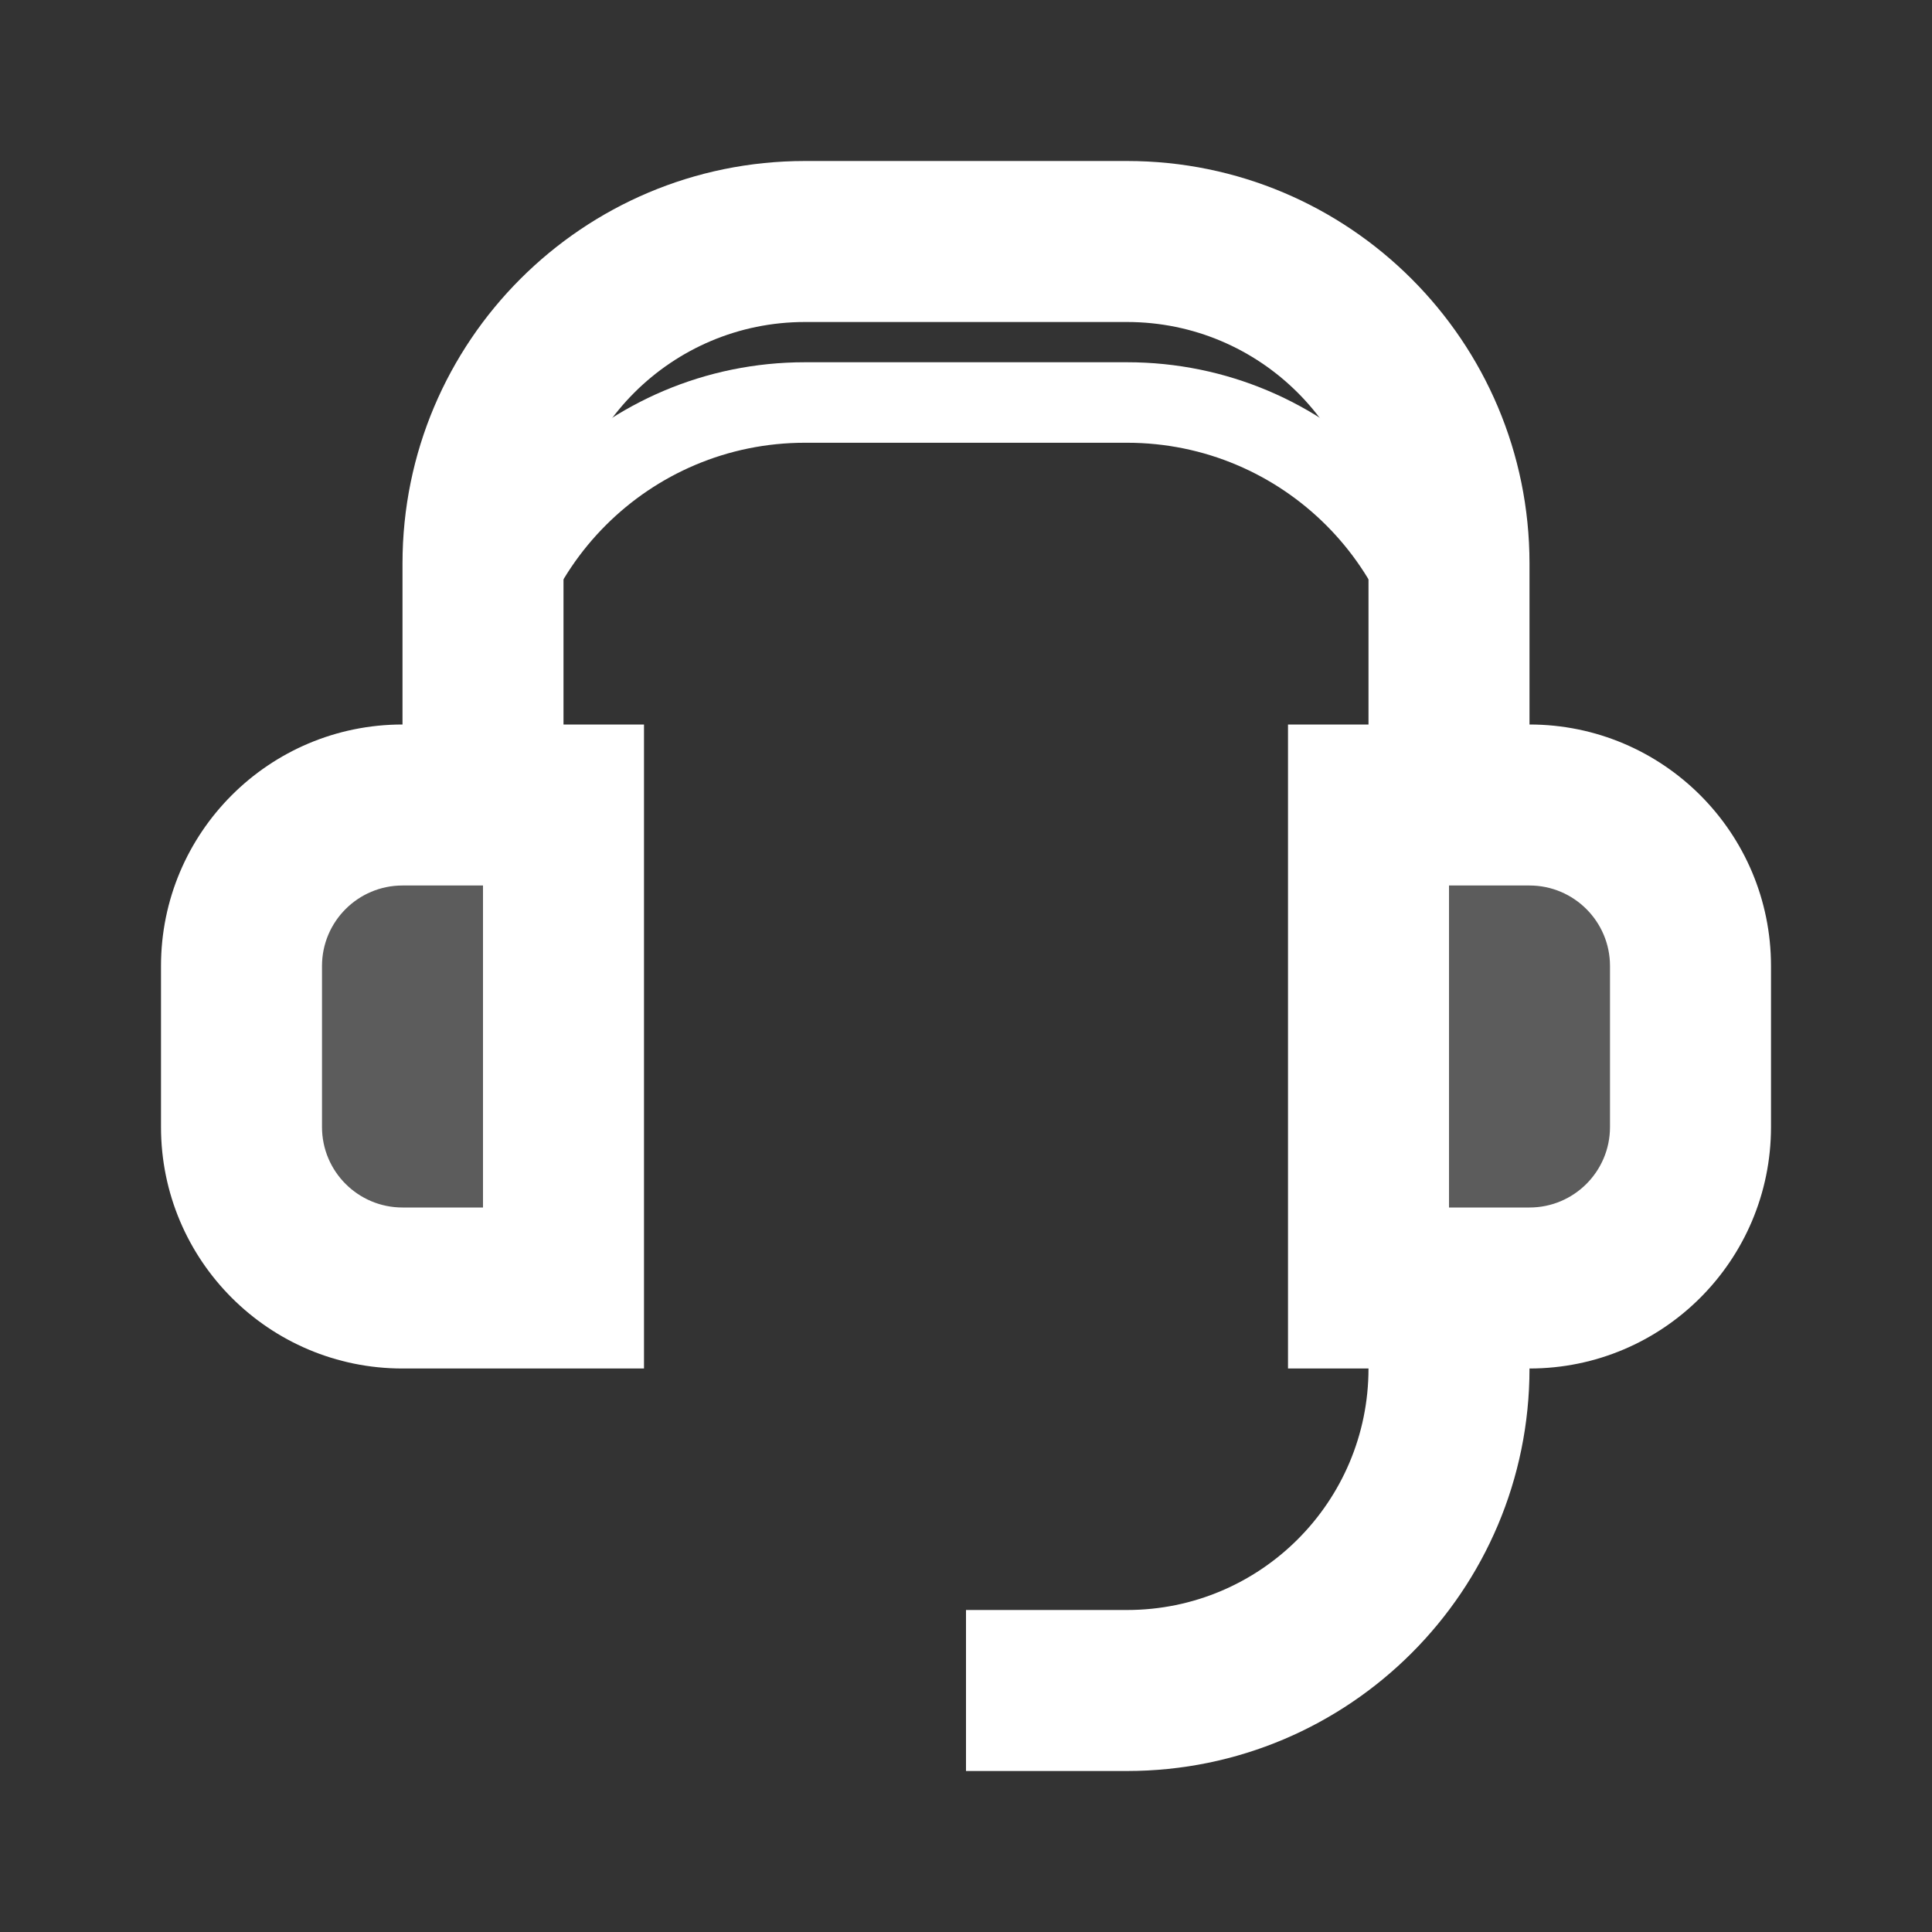
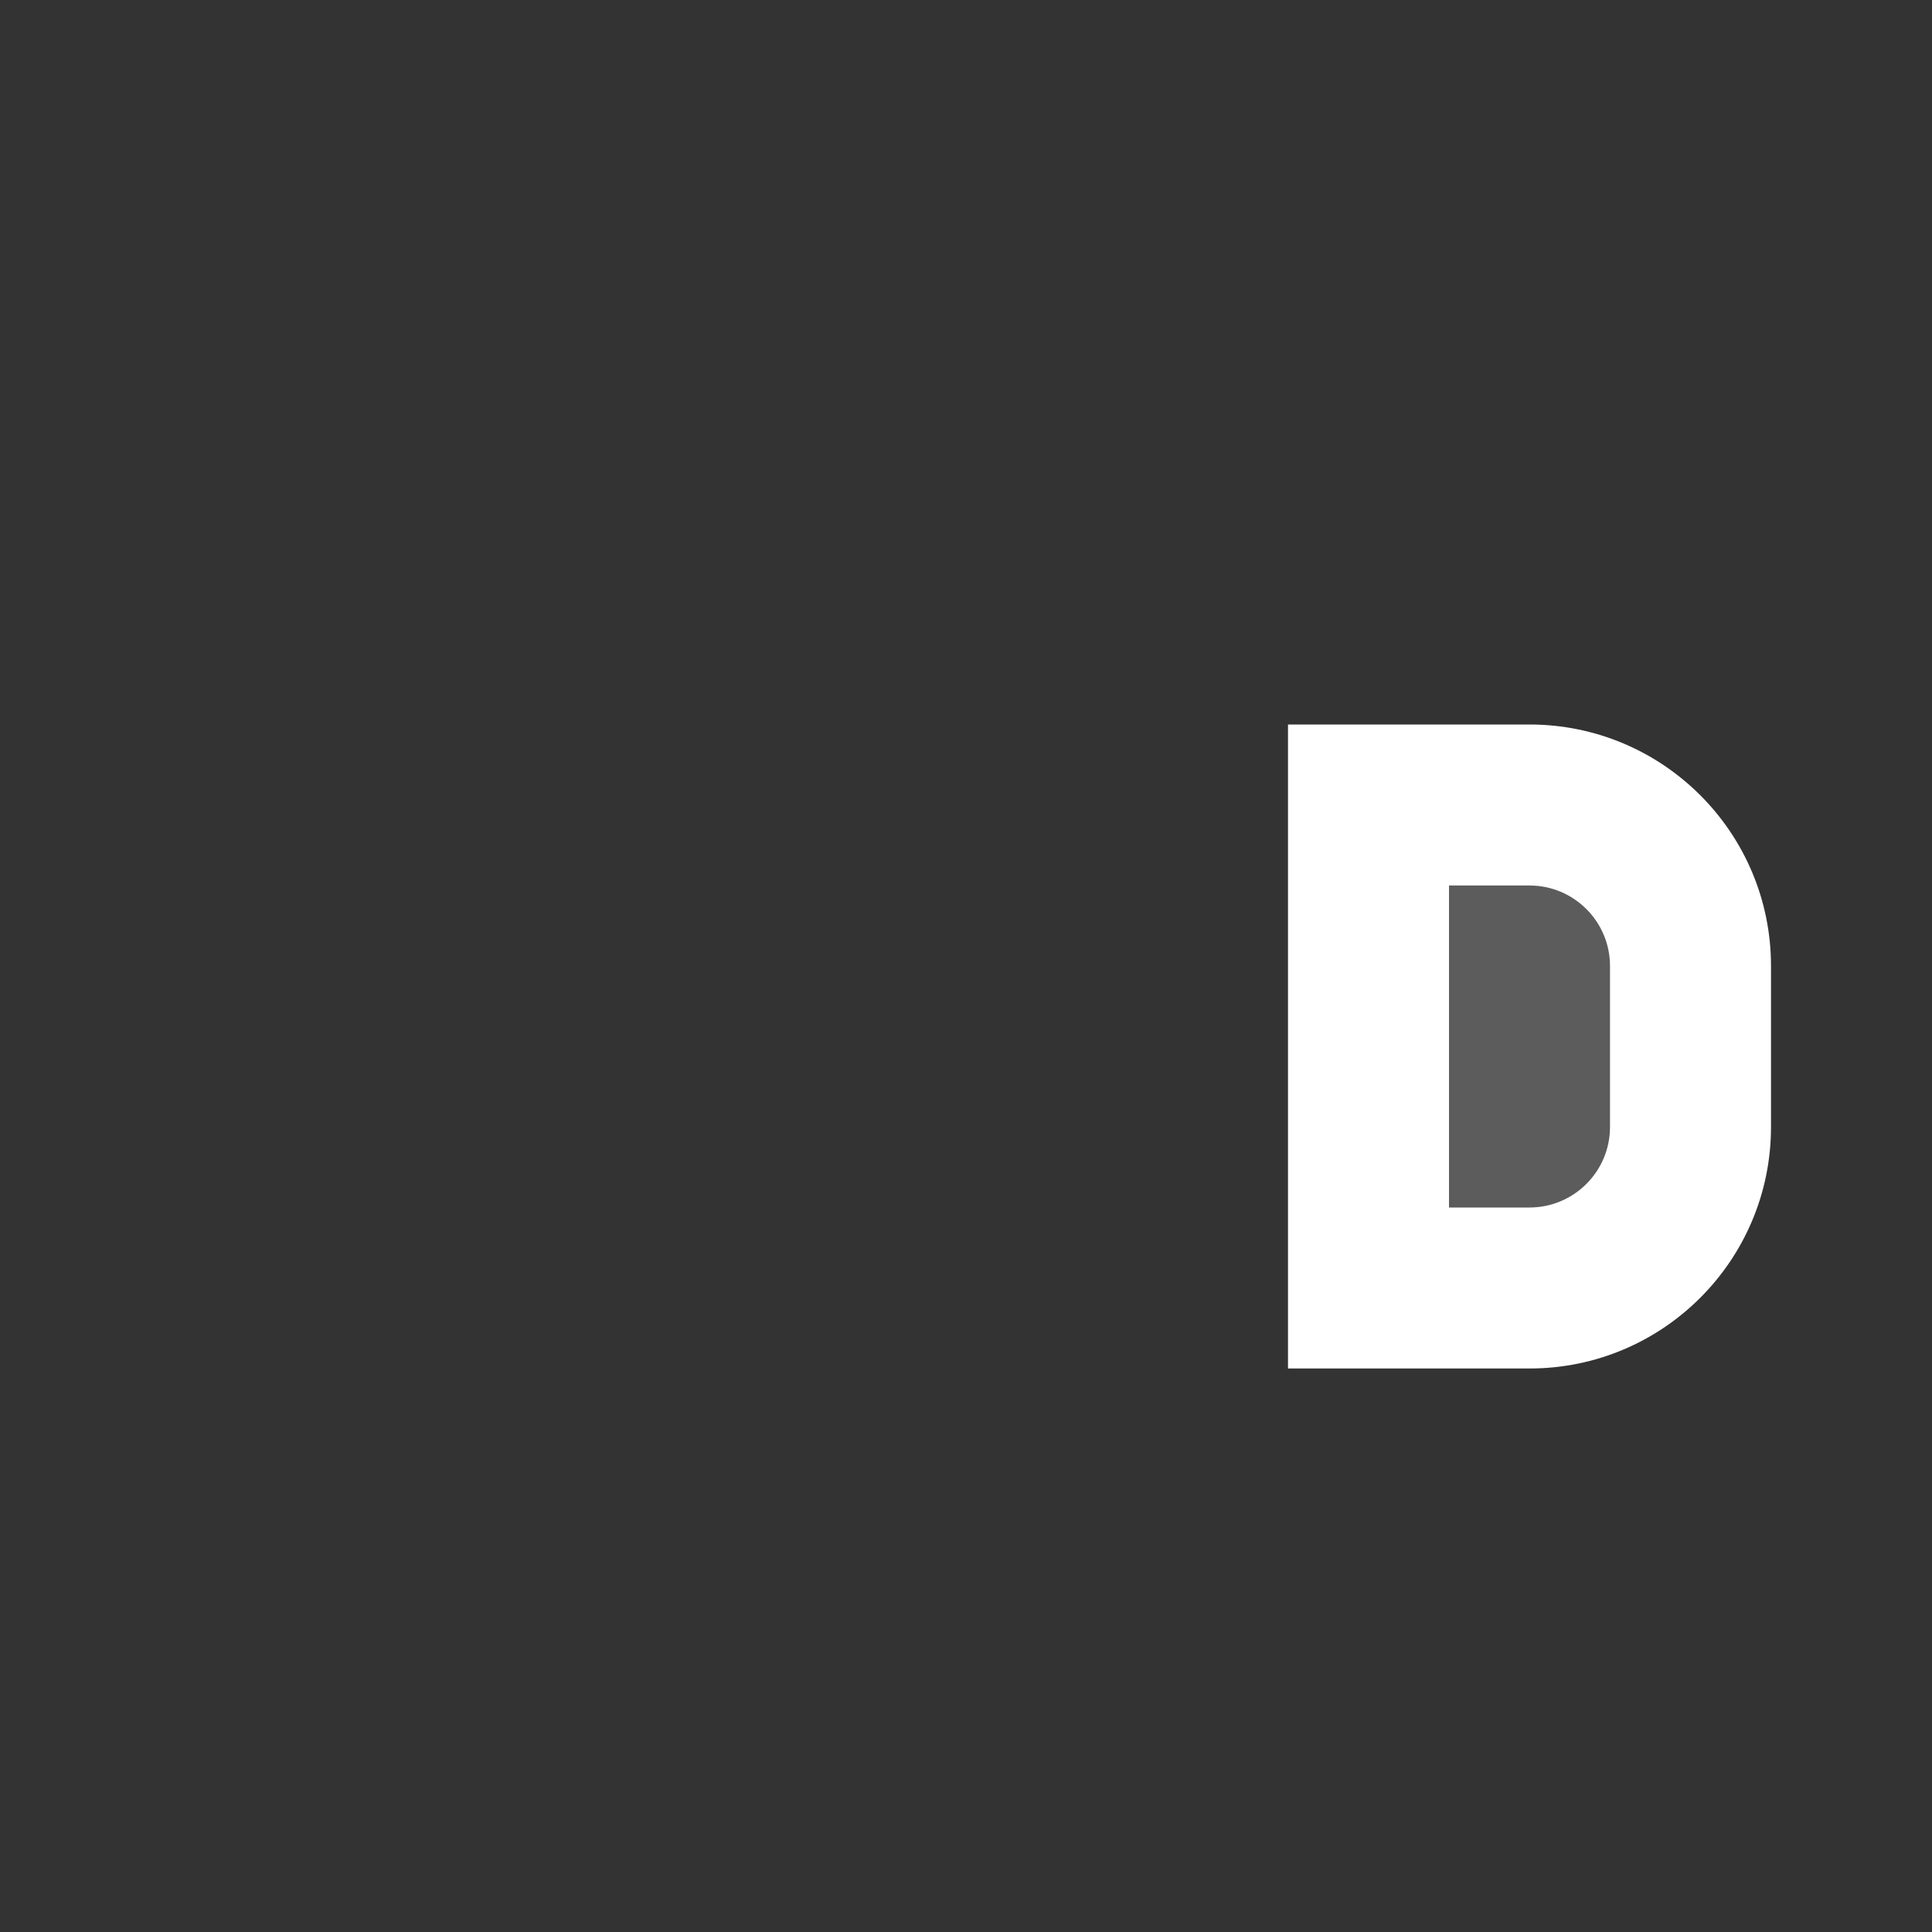
<svg xmlns="http://www.w3.org/2000/svg" width="24" height="24" viewBox="0 0 24 24" fill="none">
  <rect x="0" y="0" width="24" height="24" fill="#333333" stroke="none" />
-   <path fill-rule="evenodd" clip-rule="evenodd" d="M2 12C2 10.343 3.343 9 5 9H8V17H5C3.343 17 2 15.657 2 14V12ZM5 11C4.448 11 4 11.448 4 12V14C4 14.552 4.448 15 5 15H6V11H5Z" fill="white" />
-   <path opacity="0.2" d="M3 12C3 10.895 3.895 10 5 10H7V16H5C3.895 16 3 15.105 3 14V12Z" fill="white" />
  <path fill-rule="evenodd" clip-rule="evenodd" d="M22 12C22 10.343 20.657 9 19 9H16V17H19C20.657 17 22 15.657 22 14V12ZM19 11C19.552 11 20 11.448 20 12V14C20 14.552 19.552 15 19 15H18V11H19Z" fill="white" />
  <path opacity="0.2" d="M21 12C21 10.895 20.105 10 19 10H17V16H19C20.105 16 21 15.105 21 14V12Z" fill="white" />
-   <path fill-rule="evenodd" clip-rule="evenodd" d="M10 4C8.343 4 7 5.343 7 7V10H5V7C5 4.239 7.239 2 10 2H14C16.761 2 19 4.239 19 7V10H17V7C17 5.343 15.657 4 14 4H10Z" fill="white" />
-   <path fill-rule="evenodd" clip-rule="evenodd" d="M10 5.5C8.067 5.5 6.5 7.067 6.5 9V10H5.5V9C5.5 6.515 7.515 4.5 10 4.5H14C16.485 4.5 18.5 6.515 18.5 9V10H17.5V9C17.5 7.067 15.933 5.5 14 5.5H10Z" fill="white" />
-   <path fill-rule="evenodd" clip-rule="evenodd" d="M14 20H12V22H14C16.761 22 19 19.761 19 17V16H17V17C17 18.657 15.657 20 14 20Z" fill="white" />
</svg>